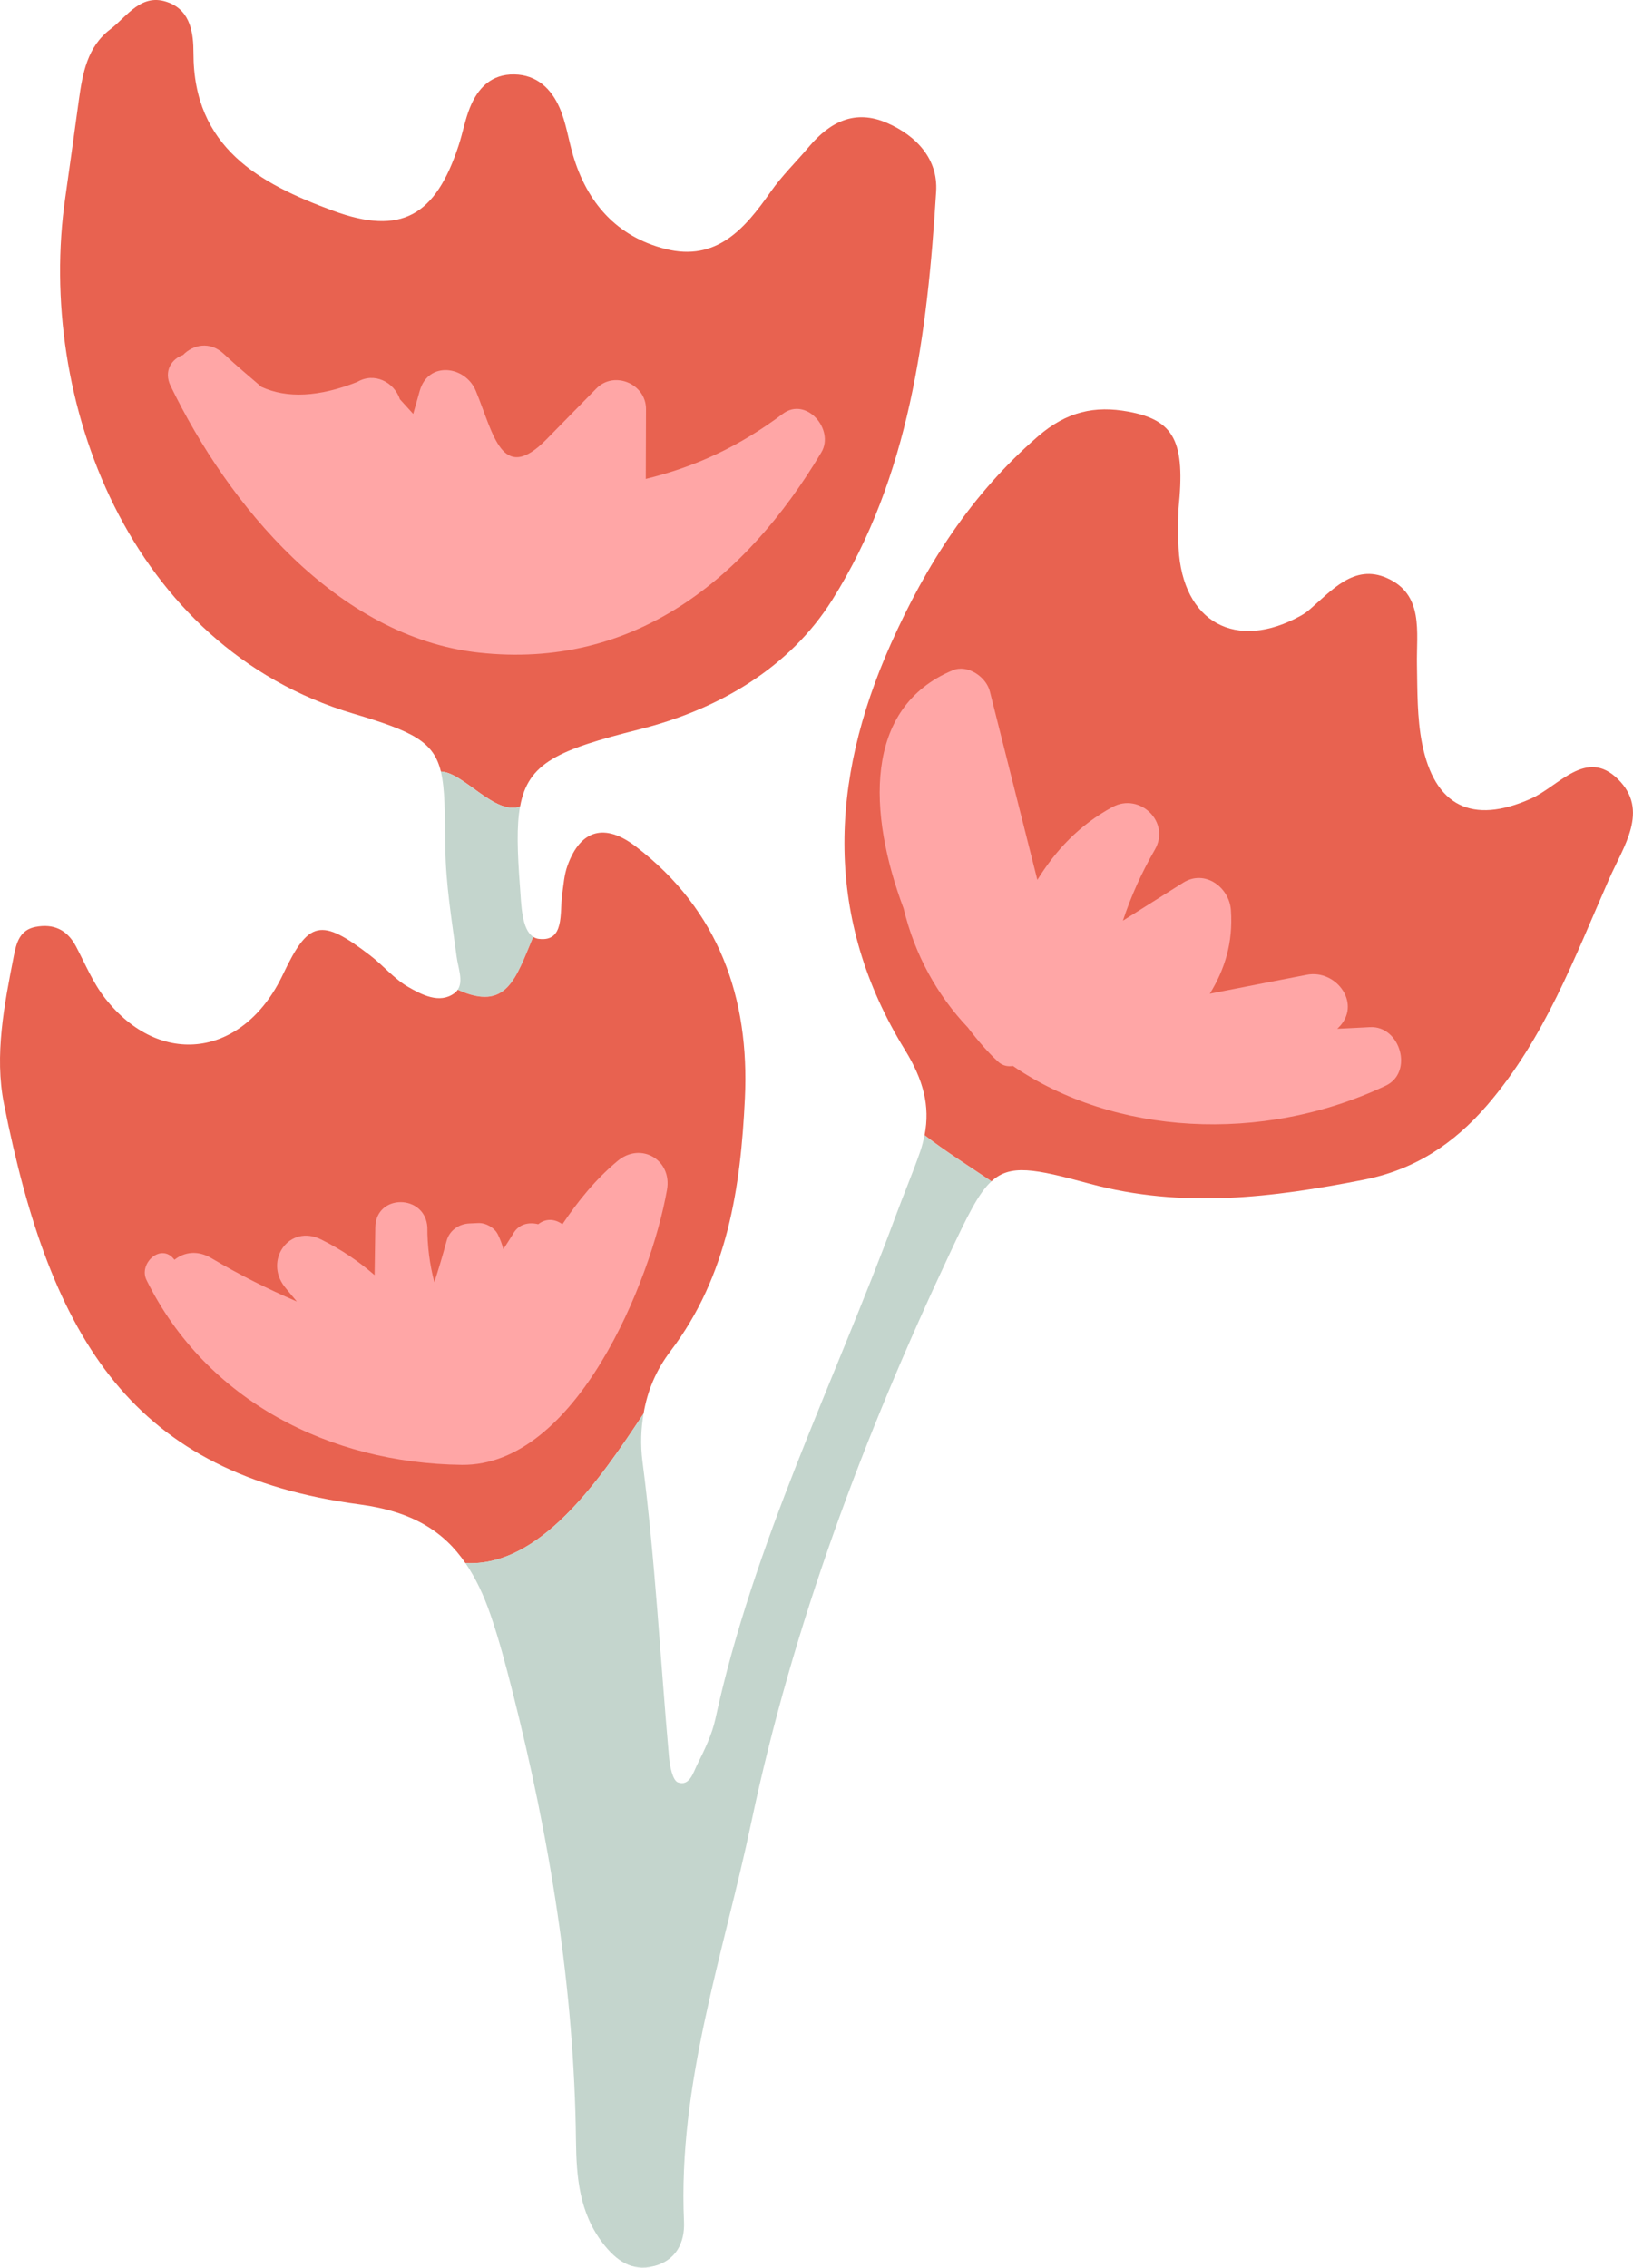
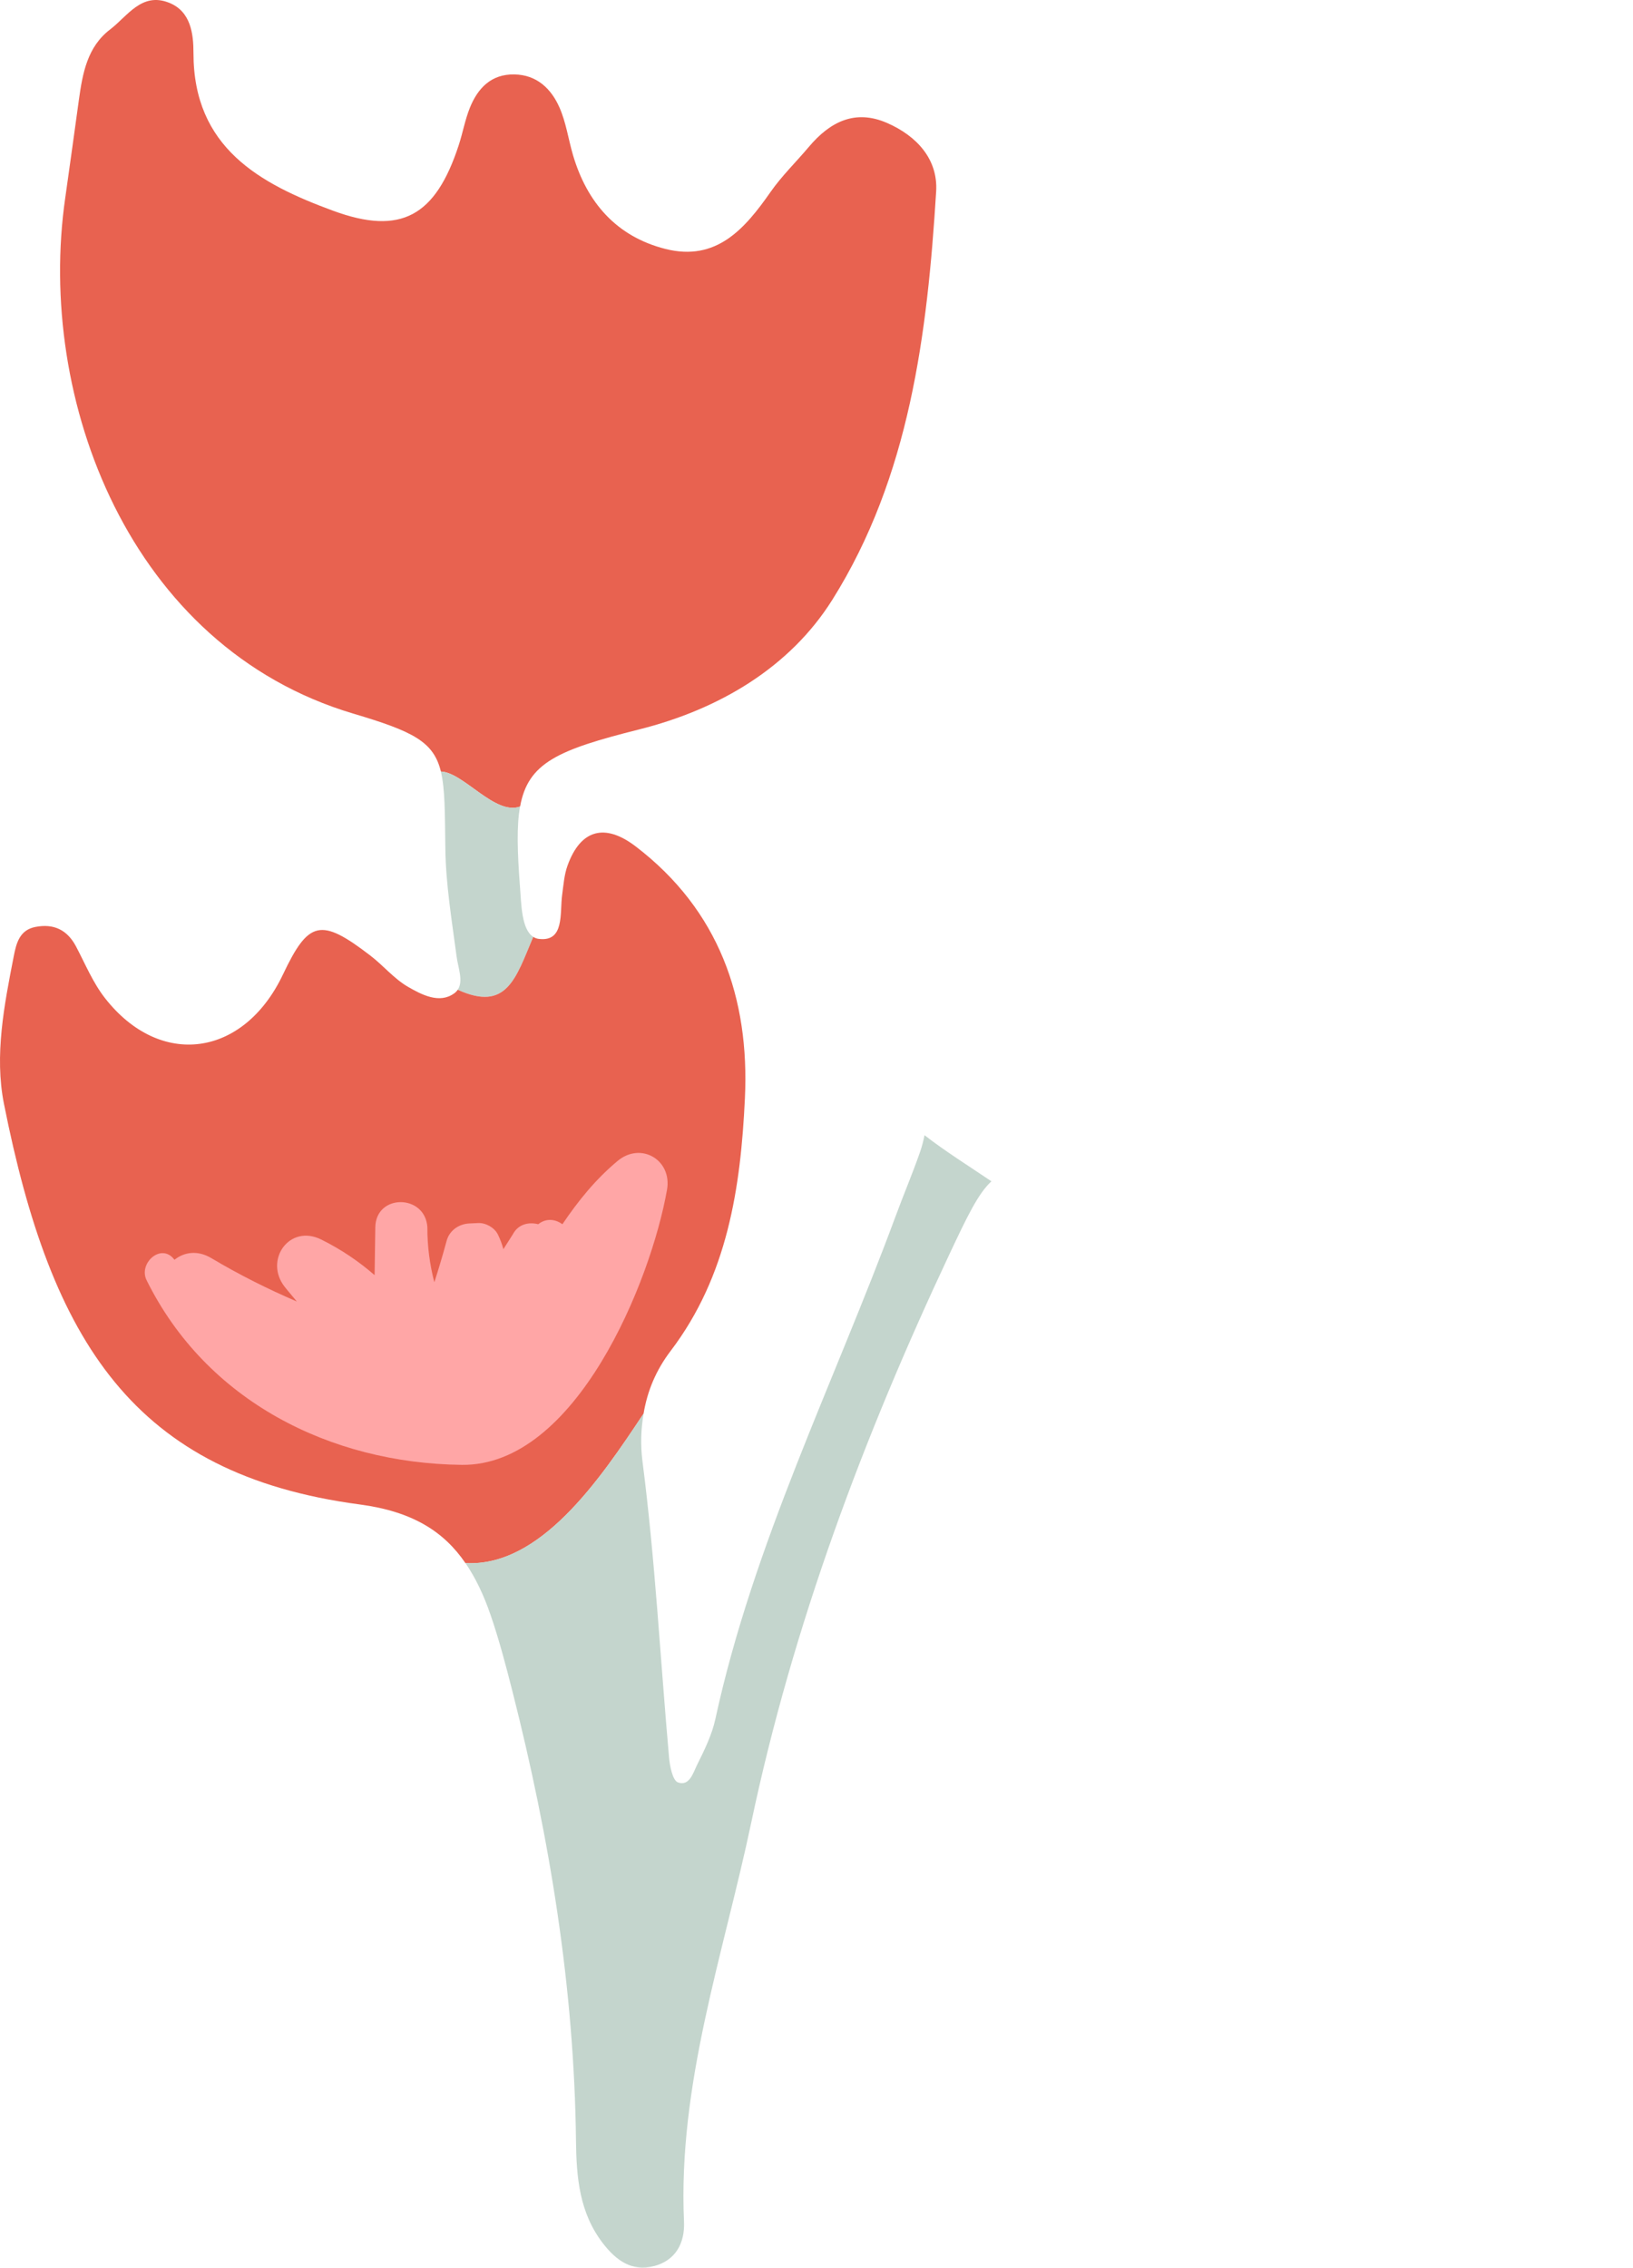
<svg xmlns="http://www.w3.org/2000/svg" version="1.1" x="0px" y="0px" width="41.527px" height="57.648px" viewBox="0 0 41.527 57.648" style="overflow:scroll;enable-background:new 0 0 41.527 57.648;" xml:space="preserve">
  <style type="text/css">
	.st0{fill:#E86250;}
	.st1{fill:#C4D5CD;}
	.st2{fill:#FFA6A6;}
</style>
  <defs>
</defs>
  <g>
    <g>
      <path class="st0" d="M13.226,20.503c0.201-1.114,0.962-1.441,3.028-1.96c2.041-0.512,3.833-1.579,4.911-3.294    c1.965-3.129,2.417-6.755,2.641-10.379c0.051-0.822-0.493-1.413-1.243-1.742c-0.82-0.36-1.459-0.029-1.994,0.606    c-0.324,0.385-0.69,0.739-0.976,1.149c-0.655,0.938-1.378,1.771-2.669,1.446c-1.241-0.313-1.998-1.176-2.355-2.394    c-0.117-0.401-0.175-0.826-0.342-1.203c-0.211-0.478-0.577-0.831-1.149-0.84c-0.582-0.01-0.924,0.344-1.126,0.84    c-0.126,0.309-0.183,0.644-0.288,0.963c-0.588,1.796-1.462,2.299-3.192,1.663C6.6,4.671,4.918,3.75,4.92,1.347    c0-0.486-0.066-1.058-0.622-1.278C3.602-0.207,3.244,0.41,2.8,0.749C2.218,1.193,2.1,1.865,2.006,2.538    C1.89,3.369,1.779,4.2,1.659,5.031c-0.739,5.11,1.629,11.418,7.325,13.11c1.524,0.453,2.043,0.712,2.228,1.473    C11.784,19.631,12.591,20.74,13.226,20.503z" />
      <path class="st1" d="M13.56,23.816c-0.298-0.186-0.303-0.833-0.336-1.259c-0.068-0.901-0.089-1.556,0.001-2.054    c-0.634,0.237-1.441-0.871-2.014-0.889c0.107,0.44,0.102,1.045,0.114,1.955c0.012,0.918,0.166,1.837,0.287,2.751    c0.038,0.285,0.177,0.622,0.028,0.841C12.887,25.728,13.116,24.869,13.56,23.816z" />
      <path class="st0" d="M16.366,35.937c0.096-0.574,0.312-1.099,0.688-1.594c1.449-1.906,1.782-4.153,1.889-6.423    c0.121-2.543-0.66-4.782-2.774-6.4c-0.786-0.602-1.405-0.436-1.737,0.485c-0.084,0.233-0.102,0.49-0.136,0.739    c-0.065,0.467,0.069,1.211-0.601,1.123c-0.051-0.007-0.095-0.025-0.135-0.05c-0.444,1.053-0.673,1.912-1.92,1.344    c-0.023,0.034-0.051,0.065-0.09,0.092c-0.375,0.272-0.826,0.035-1.176-0.167c-0.354-0.205-0.628-0.543-0.958-0.795    c-1.257-0.965-1.568-0.894-2.219,0.479c-0.999,2.107-3.123,2.4-4.528,0.603c-0.306-0.391-0.502-0.87-0.737-1.315    c-0.225-0.424-0.569-0.583-1.031-0.494c-0.404,0.078-0.487,0.415-0.551,0.743c-0.243,1.241-0.495,2.521-0.25,3.752    c1.203,6.047,3.293,9.422,9.05,10.187c1.339,0.178,2.137,0.687,2.686,1.491C13.733,39.843,15.244,37.632,16.366,35.937z" />
      <path class="st1" d="M23.397,29.284c-0.193,0.554-0.423,1.094-0.626,1.645c-1.569,4.241-3.61,8.312-4.579,12.77    c-0.087,0.402-0.277,0.788-0.462,1.16c-0.102,0.204-0.195,0.558-0.489,0.453c-0.136-0.049-0.207-0.409-0.227-0.635    c-0.223-2.507-0.353-5.025-0.675-7.519c-0.057-0.441-0.037-0.841,0.027-1.223c-1.123,1.696-2.633,3.906-4.53,3.8    c0.257,0.376,0.464,0.81,0.638,1.316c0.218,0.633,0.389,1.283,0.554,1.933c0.953,3.751,1.574,7.551,1.619,11.43    c0.011,0.942,0.086,1.839,0.688,2.618c0.331,0.429,0.733,0.721,1.286,0.579c0.558-0.143,0.798-0.583,0.773-1.136    c-0.157-3.502,1.004-6.791,1.71-10.141c1.059-5.023,2.861-9.818,5.045-14.461c0.451-0.958,0.728-1.535,1.063-1.842    c-0.596-0.402-1.191-0.775-1.702-1.173C23.483,28.997,23.448,29.138,23.397,29.284z" />
-       <path class="st0" d="M41.142,19.805c-0.809-0.794-1.495,0.18-2.215,0.5c-1.492,0.663-2.449,0.189-2.764-1.404    c-0.128-0.652-0.118-1.335-0.13-2.004c-0.016-0.83,0.184-1.788-0.77-2.205c-0.83-0.362-1.397,0.32-1.967,0.81    c-0.063,0.054-0.133,0.103-0.206,0.144c-1.655,0.924-3.02,0.176-3.119-1.712c-0.017-0.333-0.002-0.666-0.002-1    c0.176-1.705-0.098-2.252-1.278-2.47c-0.844-0.155-1.561-0.006-2.295,0.629c-1.698,1.47-2.845,3.264-3.745,5.283    c-1.566,3.514-1.691,6.984,0.366,10.322c0.459,0.746,0.641,1.414,0.495,2.159c0.511,0.398,1.105,0.771,1.702,1.173    c0.48-0.44,1.081-0.322,2.492,0.061c2.368,0.641,4.654,0.355,6.97-0.099c1.28-0.251,2.285-0.898,3.15-1.905    c1.458-1.697,2.213-3.74,3.09-5.733C41.282,21.517,41.955,20.603,41.142,19.805z" />
    </g>
-     <path class="st2" d="M19.907,10.52c-1.111,0.833-2.217,1.344-3.485,1.655c0.002-0.592,0.005-1.184,0.006-1.776   c0.001-0.641-0.809-0.984-1.262-0.523c-0.422,0.43-0.844,0.86-1.266,1.29c-1.144,1.166-1.349-0.143-1.8-1.23   c-0.264-0.638-1.209-0.765-1.426,0c-0.055,0.196-0.111,0.391-0.166,0.586c-0.113-0.124-0.225-0.247-0.338-0.371   C10.02,9.706,9.514,9.456,9.085,9.71c-0.976,0.384-1.787,0.423-2.437,0.125C6.329,9.559,6.005,9.292,5.694,8.999   C5.339,8.664,4.908,8.76,4.653,9.026C4.366,9.121,4.156,9.434,4.337,9.808c1.468,3.03,4.236,6.384,7.836,6.782   c3.926,0.434,6.777-1.845,8.714-5.09C21.232,10.921,20.503,10.073,19.907,10.52z" />
    <path class="st2" d="M15.704,29.514c-0.566,0.473-1.007,1.023-1.402,1.608c-0.175-0.127-0.402-0.163-0.609-0.005   c-0.002,0.002-0.004,0.003-0.006,0.005c-0.241-0.062-0.509-0.004-0.646,0.257l-0.24,0.377c-0.034-0.127-0.08-0.253-0.143-0.379   c-0.087-0.172-0.306-0.293-0.496-0.285c-0.074,0.003-0.148,0.006-0.222,0.01c-0.27,0.011-0.511,0.176-0.583,0.444   c-0.098,0.362-0.201,0.708-0.312,1.051c-0.117-0.45-0.179-0.915-0.177-1.397c-0.051-0.847-1.311-0.86-1.324,0   c-0.006,0.405-0.012,0.811-0.018,1.216C9.129,32.071,8.69,31.77,8.17,31.511c-0.815-0.405-1.462,0.529-0.929,1.204   c0.1,0.127,0.206,0.246,0.307,0.371c-0.738-0.317-1.46-0.678-2.173-1.102c-0.357-0.212-0.694-0.151-0.938,0.041   c-0.005-0.006-0.01-0.012-0.015-0.018c-0.333-0.413-0.905,0.112-0.695,0.536c1.518,3.071,4.669,4.656,8.015,4.696   c2.906,0.035,4.812-4.67,5.22-6.994C17.096,29.489,16.299,29.017,15.704,29.514z" />
-     <path class="st2" d="M34.835,26.112c-0.277,0.016-0.554,0.027-0.83,0.041c0.007-0.006,0.013-0.011,0.02-0.017   c0.627-0.598-0.035-1.5-0.789-1.356c-0.824,0.158-1.648,0.321-2.471,0.482c0.377-0.609,0.596-1.298,0.537-2.125   c-0.041-0.581-0.663-1.045-1.215-0.697c-0.51,0.322-1.02,0.644-1.531,0.965c0.203-0.616,0.47-1.21,0.814-1.809   c0.401-0.7-0.39-1.456-1.081-1.08c-0.857,0.466-1.445,1.107-1.909,1.852c-0.403-1.597-0.805-3.194-1.208-4.791   c-0.092-0.368-0.564-0.696-0.945-0.537c-2.278,0.951-2.154,3.638-1.249,6.054c0.29,1.198,0.862,2.212,1.635,3.028   c0.261,0.345,0.523,0.643,0.773,0.872c0.111,0.102,0.246,0.125,0.373,0.105c2.561,1.754,6.32,1.993,9.478,0.502   C35.957,27.262,35.608,26.067,34.835,26.112z" />
  </g>
</svg>